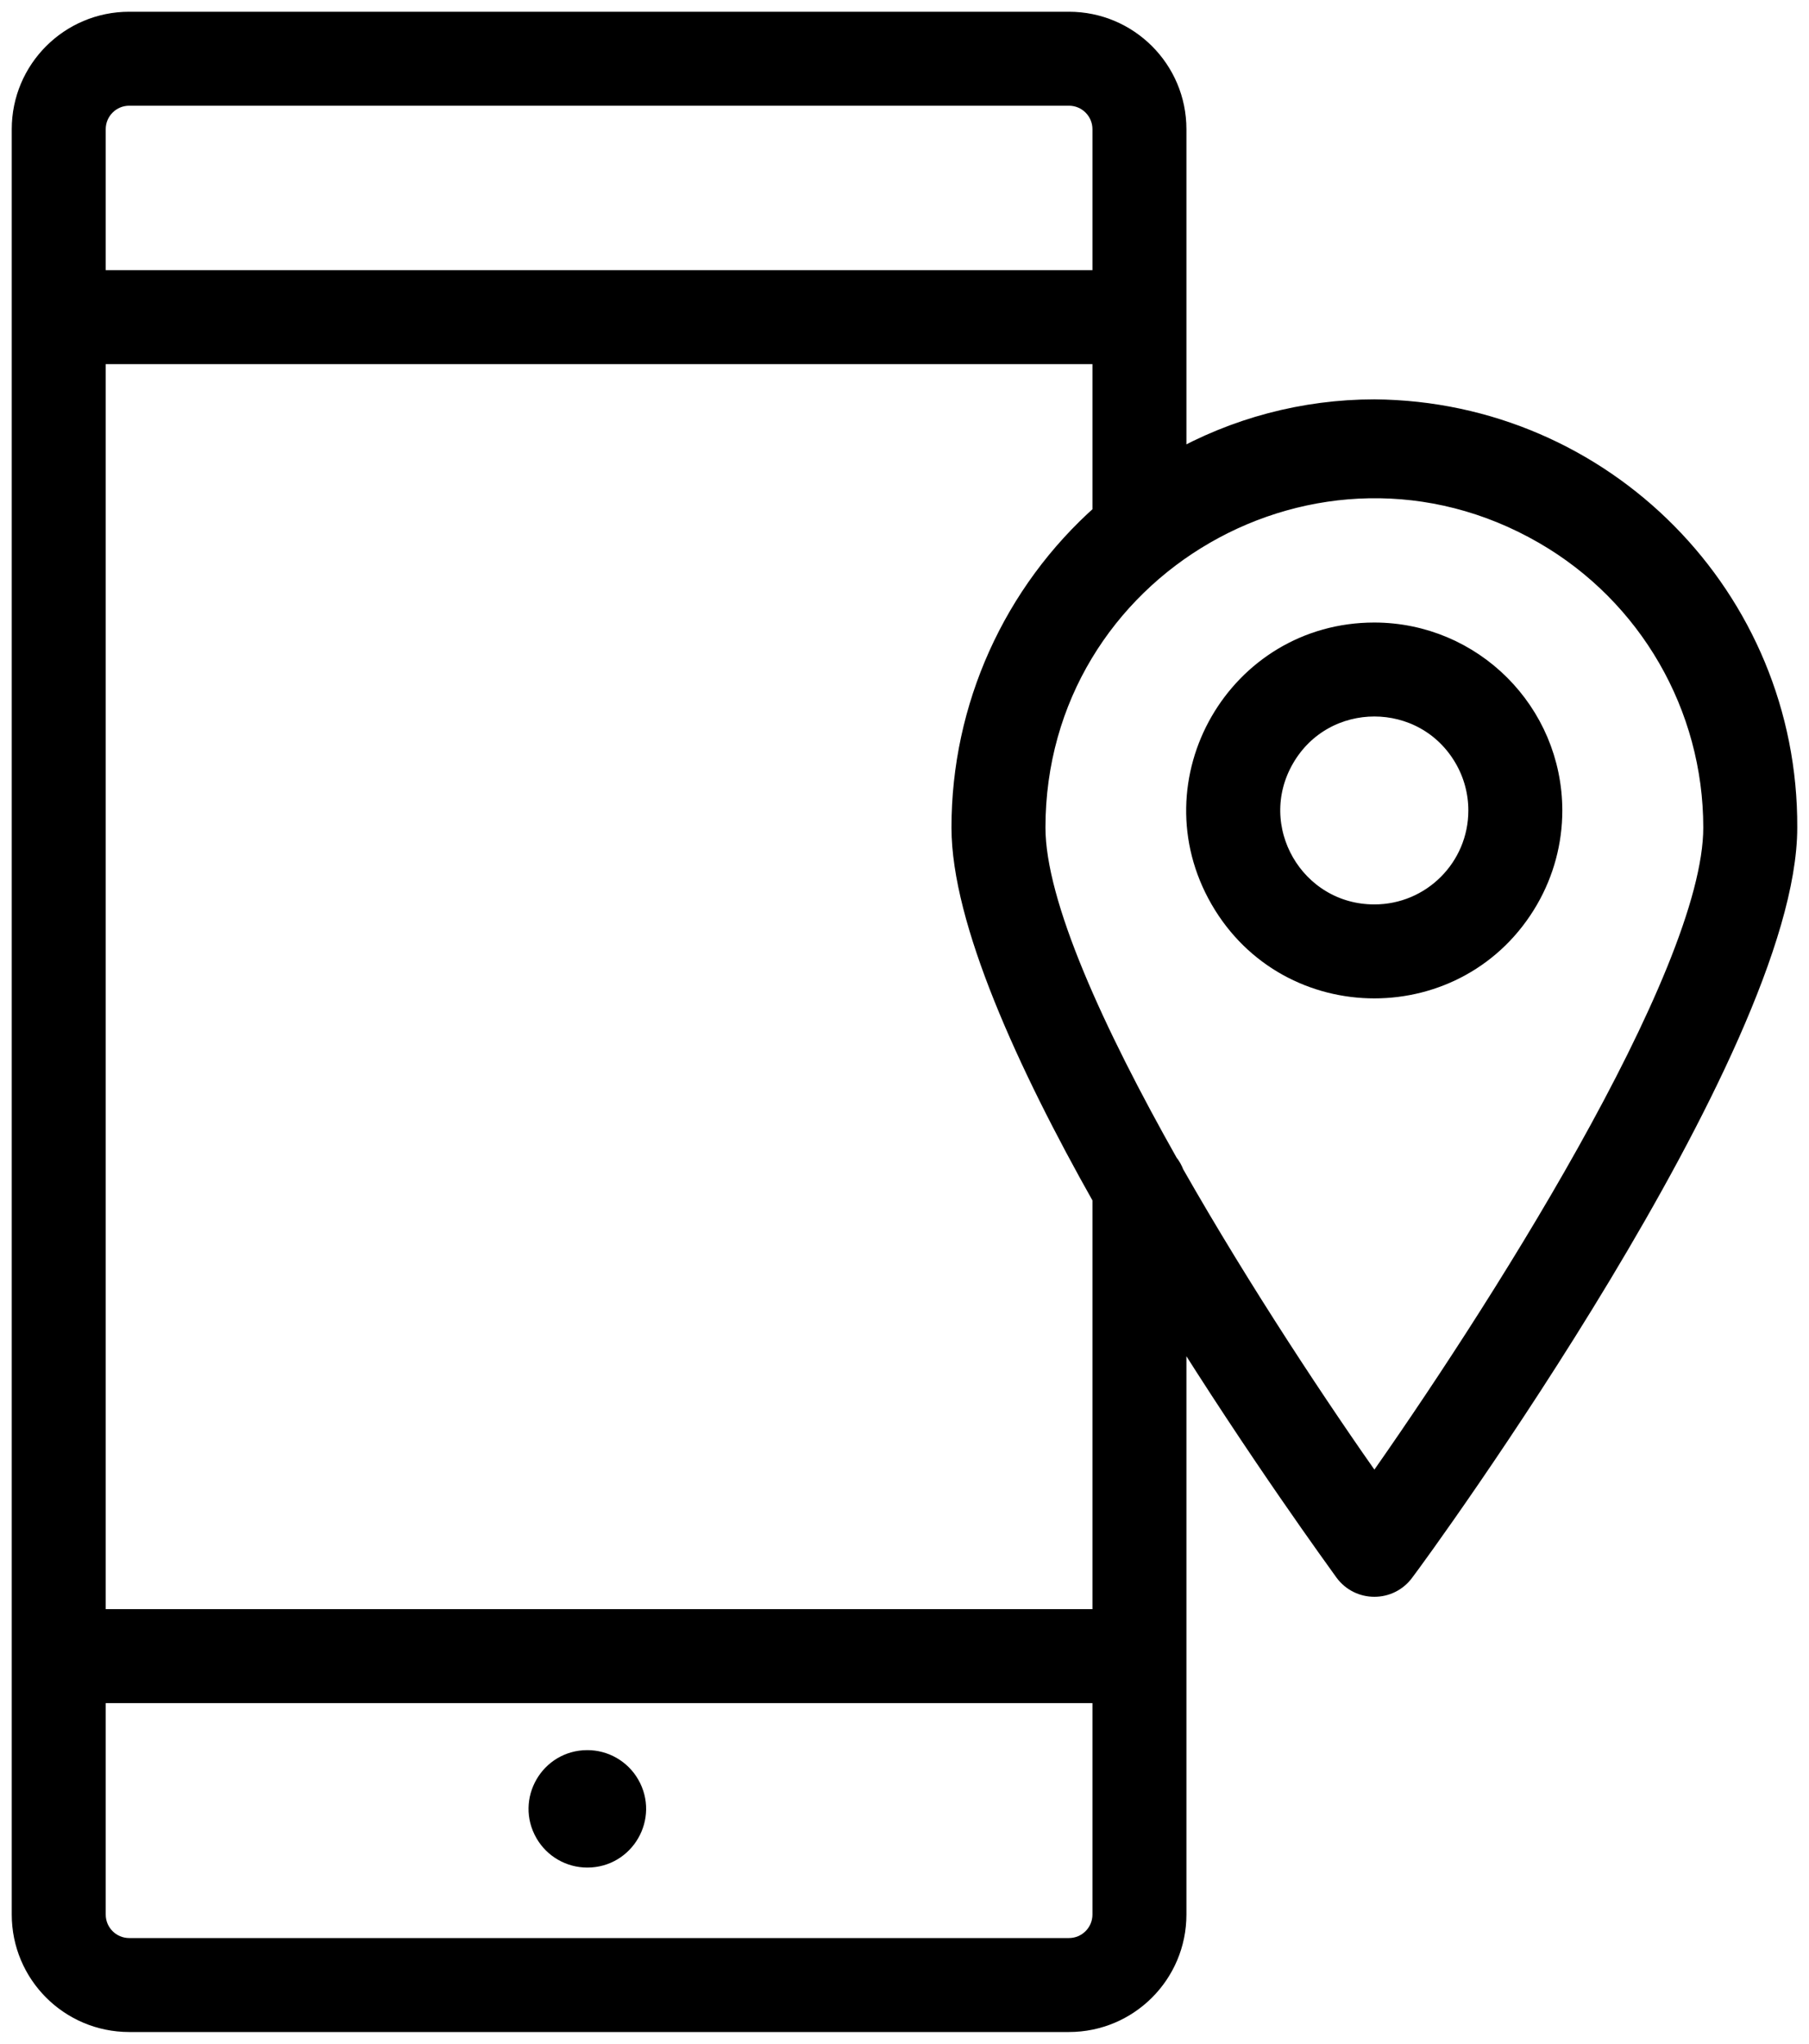
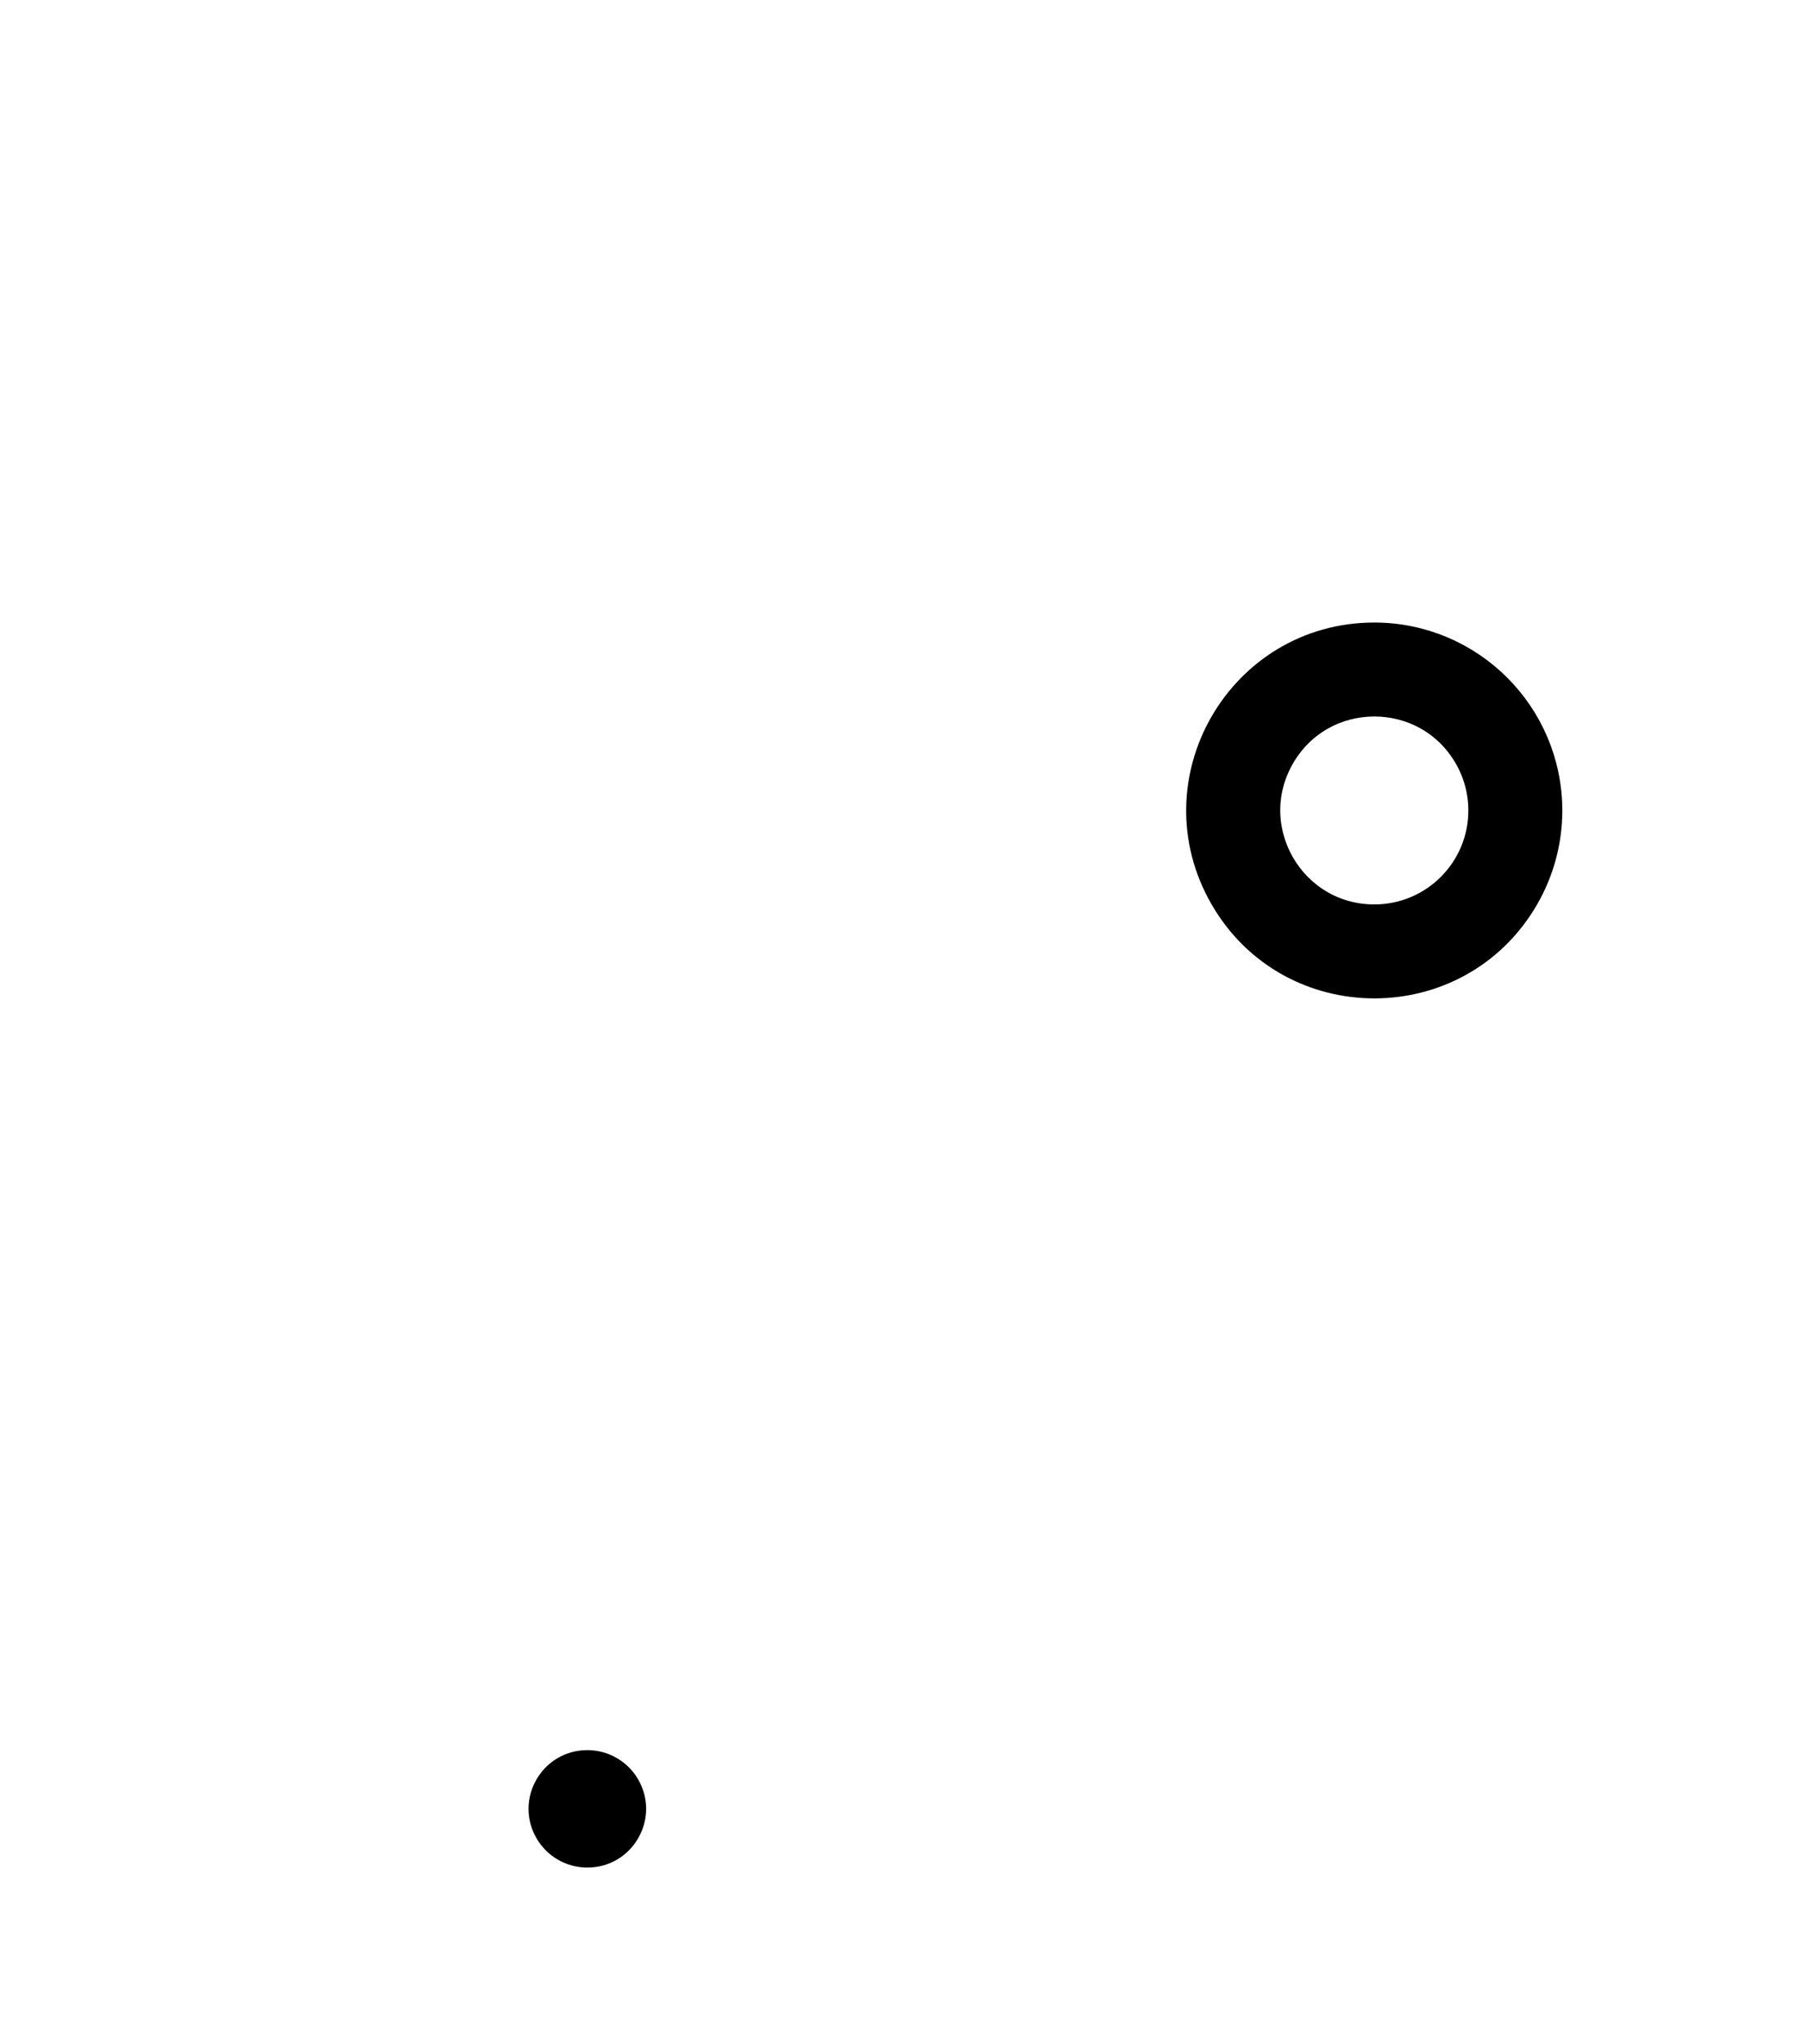
<svg xmlns="http://www.w3.org/2000/svg" viewBox="1961.5 2456.5 77 87" width="77" height="87">
  <path fill="#000000" stroke="#000000" fill-opacity="1" stroke-width="1" stroke-opacity="1" color="rgb(51, 51, 51)" fill-rule="evenodd" font-family="&quot;Helvetica Neue&quot;, Helvetica, Arial, sans-serif" font-size="14px" id="tSvg15262077611" d="M 1986.5 2531.5 C 1984.96 2531.5 1983.998 2533.167 1984.768 2534.5 C 1985.125 2535.119 1985.785 2535.5 1986.5 2535.5 C 1988.039 2535.5 1989.002 2533.833 1988.232 2532.5C 1987.875 2531.881 1987.214 2531.5 1986.5 2531.5Z" />
-   <path fill="#000000" stroke="#000000" fill-opacity="1" stroke-width="1" stroke-opacity="1" color="rgb(51, 51, 51)" fill-rule="evenodd" font-family="&quot;Helvetica Neue&quot;, Helvetica, Arial, sans-serif" font-size="14px" id="tSvg10d6292d781" d="M 2020 2474 C 2017.019 2474.001 2014.09 2474.776 2011.5 2476.25 C 2011.5 2471.5 2011.5 2466.75 2011.5 2462 C 2011.5 2459.515 2009.485 2457.5 2007 2457.5 C 1993.667 2457.5 1980.333 2457.5 1967 2457.5 C 1964.515 2457.5 1962.5 2459.515 1962.5 2462 C 1962.5 2487.333 1962.5 2512.667 1962.5 2538 C 1962.5 2540.485 1964.515 2542.5 1967 2542.5 C 1980.333 2542.5 1993.667 2542.5 2007 2542.5 C 2009.485 2542.5 2011.5 2540.485 2011.5 2538 C 2011.5 2529.5 2011.5 2521 2011.5 2512.5 C 2015.11 2518.31 2018.5 2522.95 2018.79 2523.36 C 2019.389 2524.178 2020.611 2524.178 2021.21 2523.36 C 2021.87 2522.5 2037.5 2501.08 2037.5 2491.73C 2037.55 2482.007 2029.723 2474.077 2020 2474Z M 1967 2460.5 C 1980.333 2460.5 1993.667 2460.5 2007 2460.5 C 2007.828 2460.5 2008.5 2461.172 2008.5 2462 C 2008.5 2464.167 2008.5 2466.333 2008.5 2468.5 C 1994.167 2468.5 1979.833 2468.5 1965.5 2468.5 C 1965.5 2466.333 1965.5 2464.167 1965.5 2462C 1965.5 2461.172 1966.171 2460.5 1967 2460.5Z M 2007 2539.5 C 1993.667 2539.5 1980.333 2539.5 1967 2539.5 C 1966.171 2539.5 1965.5 2538.828 1965.5 2538 C 1965.5 2534.833 1965.5 2531.667 1965.5 2528.5 C 1979.833 2528.5 1994.167 2528.5 2008.5 2528.5 C 2008.5 2531.667 2008.5 2534.833 2008.5 2538C 2008.5 2538.828 2007.828 2539.5 2007 2539.5Z M 2008.5 2525.5 C 1994.167 2525.5 1979.833 2525.5 1965.5 2525.5 C 1965.5 2507.5 1965.5 2489.5 1965.5 2471.5 C 1979.833 2471.5 1994.167 2471.5 2008.5 2471.5 C 2008.5 2473.8 2008.5 2476.1 2008.5 2478.4 C 2004.681 2481.778 2002.496 2486.632 2002.5 2491.73 C 2002.5 2495.65 2005.26 2501.73 2008.5 2507.47C 2008.5 2513.48 2008.5 2519.49 2008.5 2525.5Z M 2020 2519.93 C 2017.66 2516.62 2014.3 2511.57 2011.41 2506.49 C 2011.352 2506.33 2011.268 2506.181 2011.16 2506.05 C 2008.03 2500.5 2005.5 2495.01 2005.5 2491.73 C 2005.5 2480.568 2017.583 2473.592 2027.25 2479.173 C 2031.736 2481.763 2034.5 2486.55 2034.5 2491.73C 2034.5 2498.11 2024.95 2512.93 2020 2519.93Z" />
-   <path fill="#000000" stroke="#000000" fill-opacity="1" stroke-width="1" stroke-opacity="1" color="rgb(51, 51, 51)" fill-rule="evenodd" font-family="&quot;Helvetica Neue&quot;, Helvetica, Arial, sans-serif" font-size="14px" id="tSvgb1534b9b3c" d="M 2020 2483.5 C 2014.226 2483.5 2010.618 2489.75 2013.505 2494.75 C 2016.391 2499.75 2023.608 2499.75 2026.495 2494.75 C 2027.153 2493.61 2027.5 2492.317 2027.5 2491C 2027.494 2486.86 2024.14 2483.506 2020 2483.5Z M 2020 2495.5 C 2016.536 2495.5 2014.371 2491.75 2016.103 2488.75 C 2017.835 2485.75 2022.165 2485.75 2023.897 2488.75 C 2024.292 2489.434 2024.5 2490.21 2024.5 2491C 2024.5 2493.485 2022.485 2495.5 2020 2495.5Z" />
+   <path fill="#000000" stroke="#000000" fill-opacity="1" stroke-width="1" stroke-opacity="1" color="rgb(51, 51, 51)" fill-rule="evenodd" font-family="&quot;Helvetica Neue&quot;, Helvetica, Arial, sans-serif" font-size="14px" id="tSvgb1534b9b3c" d="M 2020 2483.5 C 2014.226 2483.5 2010.618 2489.75 2013.505 2494.75 C 2016.391 2499.75 2023.608 2499.75 2026.495 2494.75 C 2027.153 2493.61 2027.5 2492.317 2027.5 2491C 2027.494 2486.86 2024.14 2483.506 2020 2483.5M 2020 2495.5 C 2016.536 2495.5 2014.371 2491.75 2016.103 2488.75 C 2017.835 2485.75 2022.165 2485.75 2023.897 2488.75 C 2024.292 2489.434 2024.5 2490.21 2024.5 2491C 2024.5 2493.485 2022.485 2495.5 2020 2495.5Z" />
  <defs />
</svg>